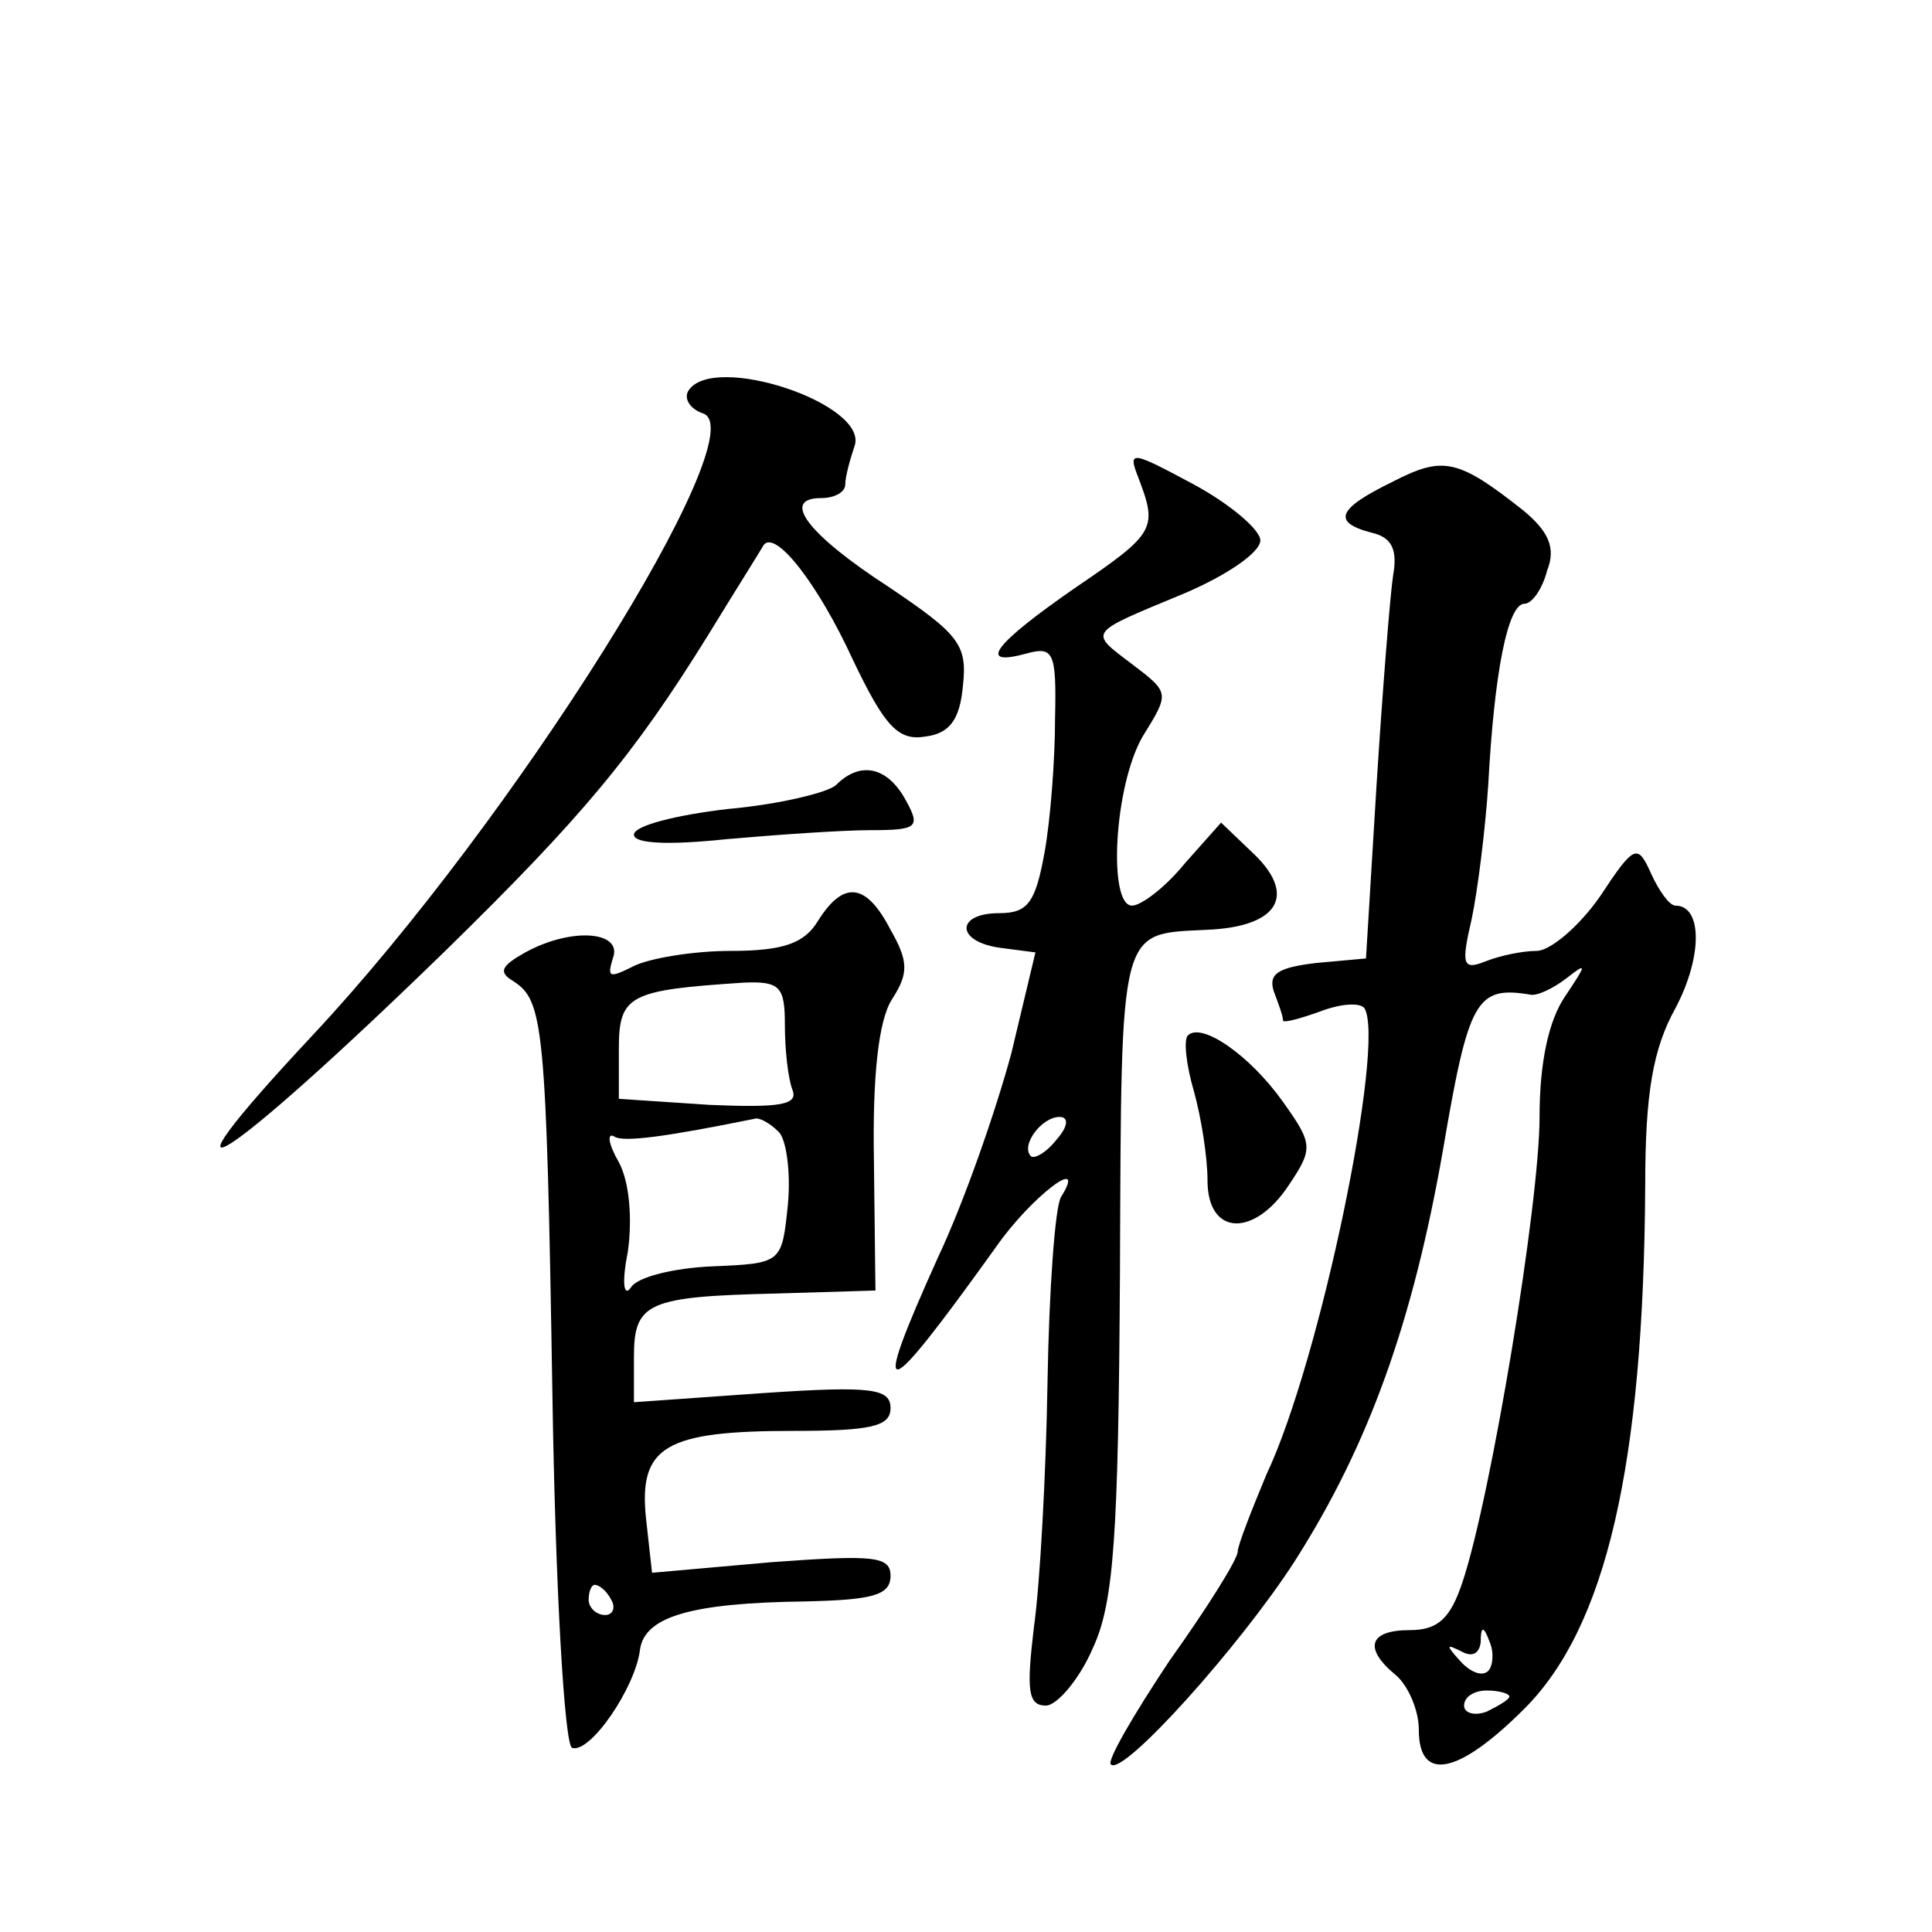
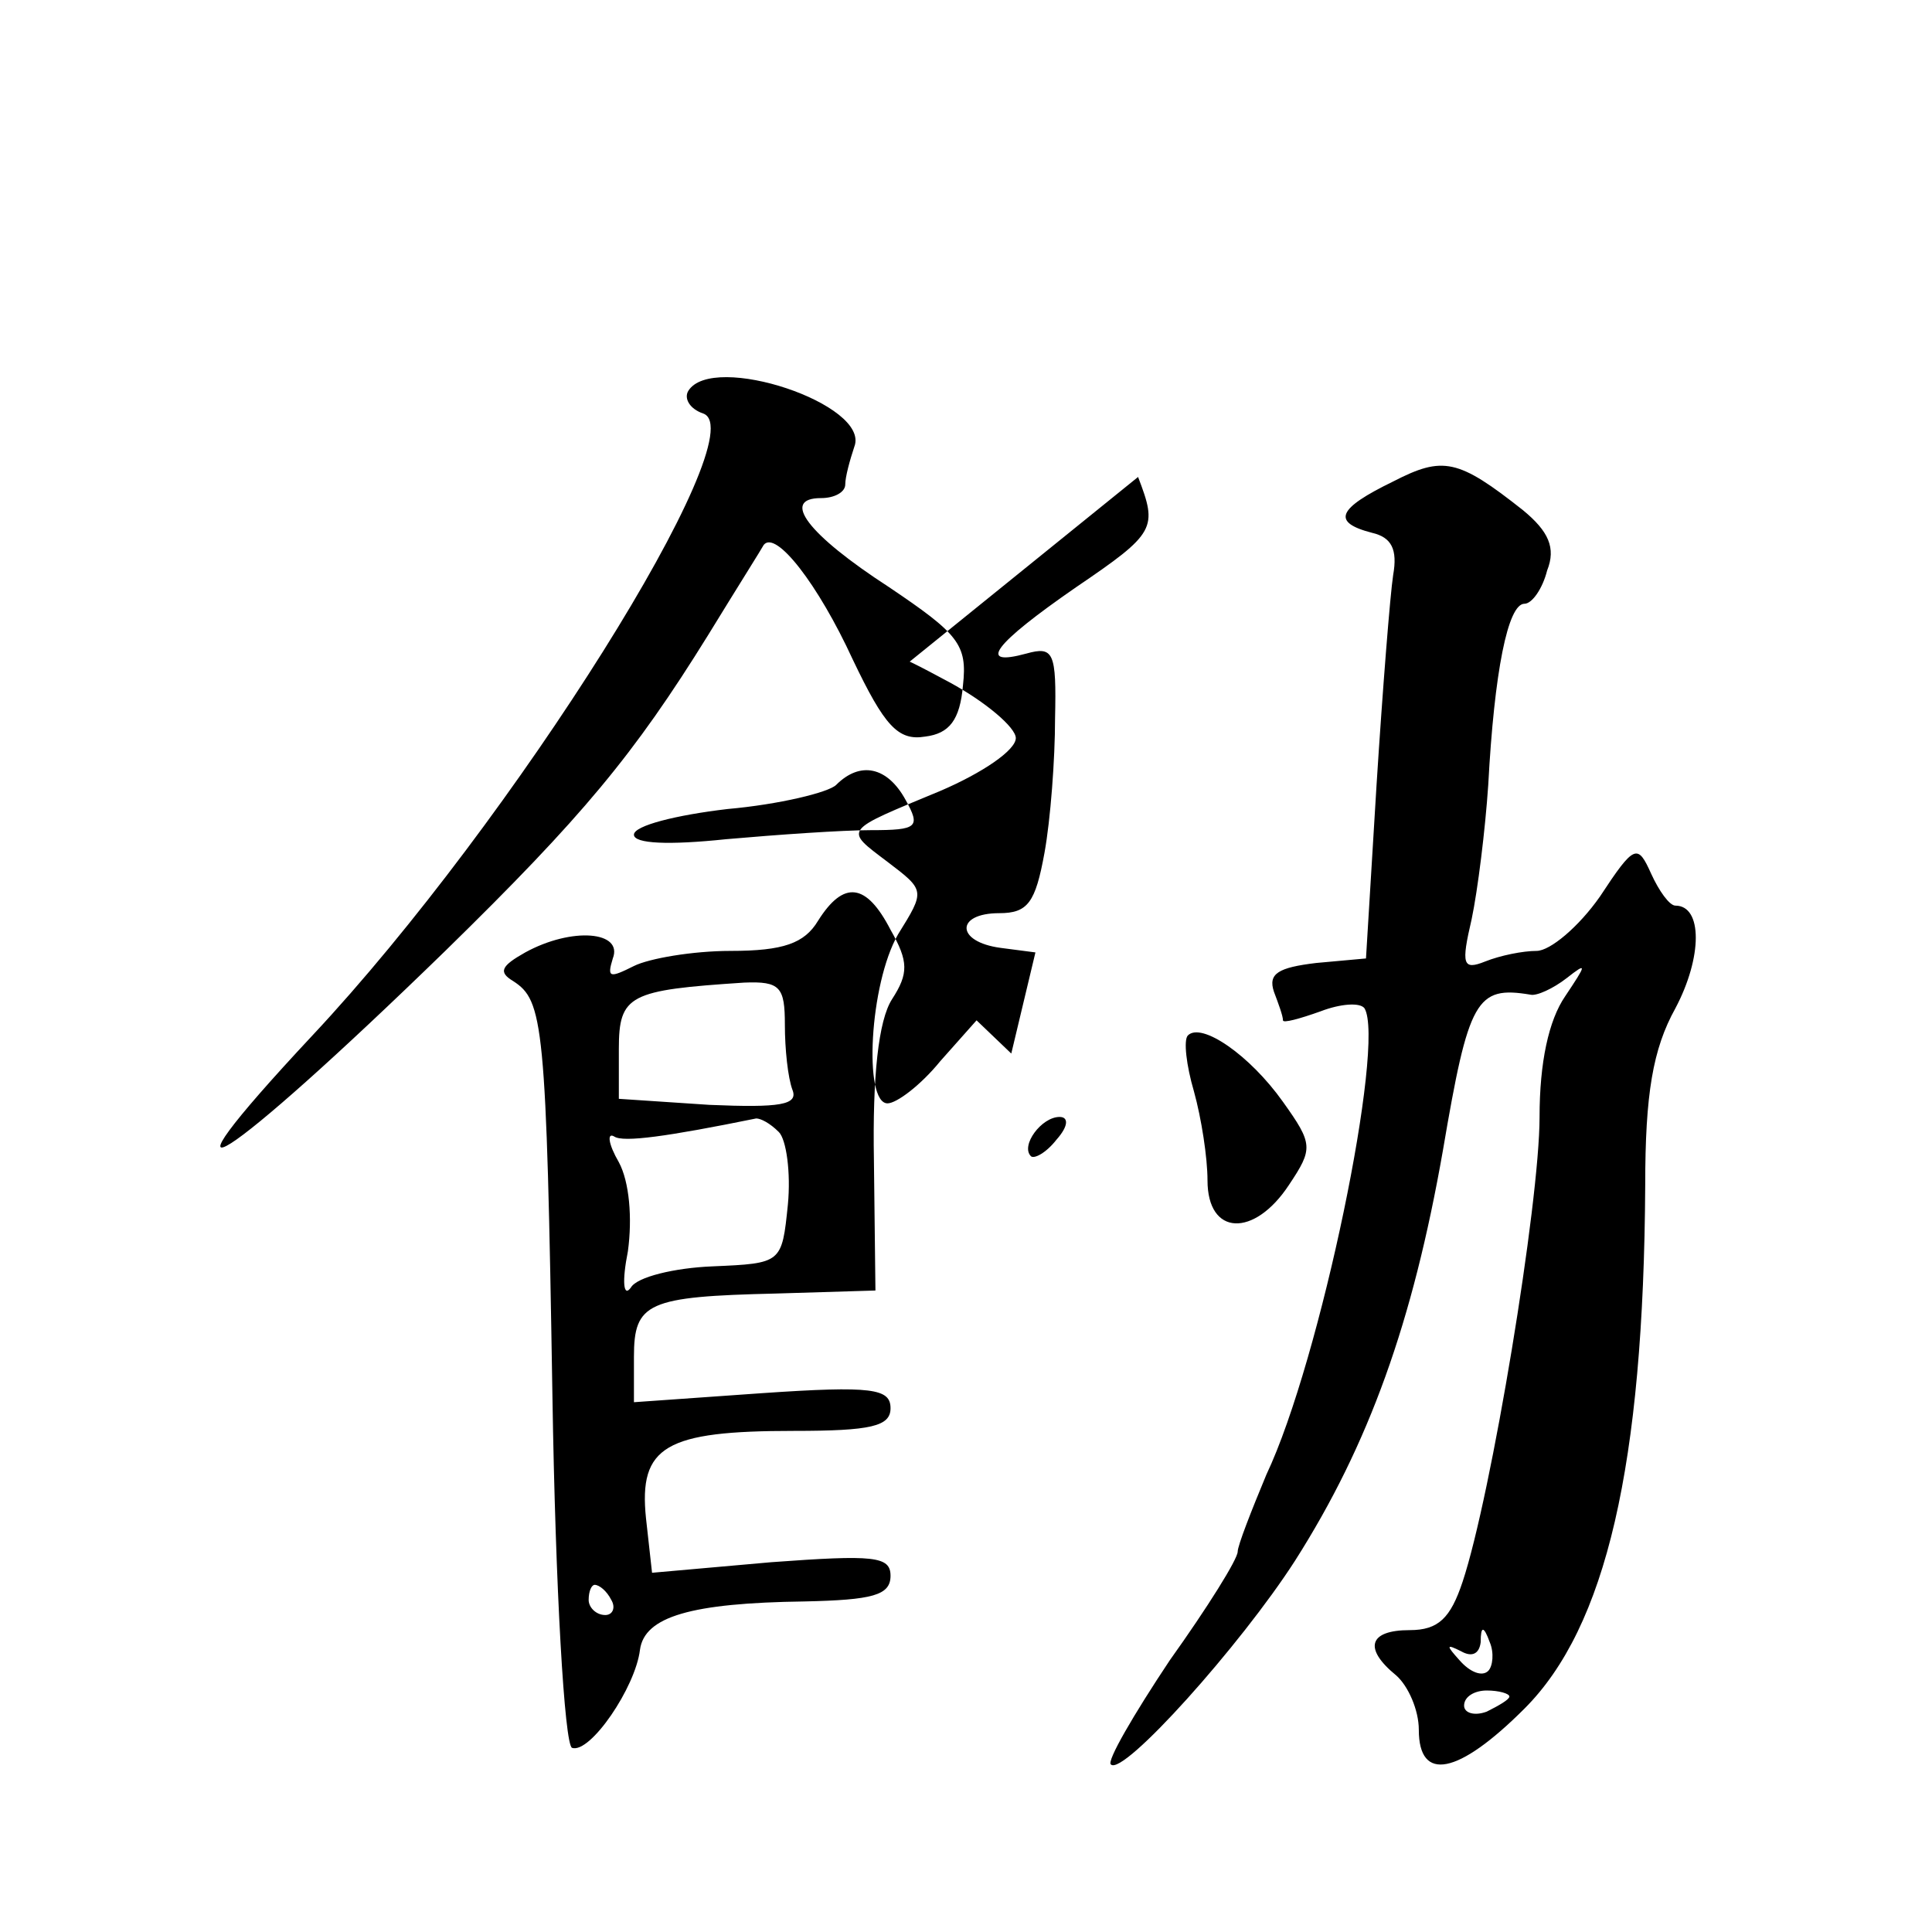
<svg xmlns="http://www.w3.org/2000/svg" version="1.0" width="128pt" height="128pt" viewBox="0 0 128 128" preserveAspectRatio="xMidYMid meet">
  <g transform="translate(0,128) scale(0.1,-0.1)" fill="#0" stroke="none">
-     <path d="M456 1021 c-3 -5 1 -12 10 -15 35 -13 -126 -270 -259 -412 -114 -122 -59 -87 88 56 91 89 125 130 174 209 19 31 36 58 37 60 8 10 36 -26 59 -76 21 -44 30 -54 48 -51 16 2 23 11 25 34 3 27 -3 34 -49 65 -54 35 -72 59 -45 59 9 0 16 4 16 9 0 5 3 16 6 25 11 28 -94 63 -110 37z M754 964 c13 -34 12 -37 -41 -73 -55 -38 -66 -53 -33 -44 18 5 20 1 19 -43 0 -27 -3 -67 -7 -89 -6 -33 -11 -40 -30 -40 -29 0 -29 -19 1 -23 l23 -3 -16 -67 c-10 -37 -31 -98 -49 -136 -45 -100 -37 -98 39 8 23 33 61 62 43 33 -4 -6 -8 -62 -9 -123 -1 -61 -5 -134 -9 -162 -5 -42 -4 -52 8 -52 7 0 22 17 31 38 14 30 17 74 18 250 1 231 -1 223 58 226 46 2 59 22 32 49 l-23 22 -24 -27 c-13 -16 -29 -28 -35 -28 -16 0 -12 79 7 112 18 29 18 29 -7 48 -29 22 -30 20 35 47 28 12 50 27 50 35 0 7 -20 24 -44 37 -41 22 -44 23 -37 5z m-54 -439 c-7 -9 -15 -13 -17 -11 -7 7 7 26 19 26 6 0 6 -6 -2 -15z M923 961 c-37 -18 -41 -27 -14 -34 13 -3 17 -11 14 -28 -2 -13 -7 -76 -11 -139 l-7 -115 -33 -3 c-25 -3 -32 -7 -28 -19 3 -8 6 -16 6 -19 0 -2 11 1 25 6 13 5 26 6 29 2 14 -23 -29 -233 -65 -309 -10 -24 -19 -47 -19 -51 0 -5 -20 -37 -45 -72 -24 -36 -42 -67 -39 -69 8 -8 86 79 122 135 49 77 78 158 98 272 17 100 22 109 58 103 4 -1 15 4 24 11 14 11 13 9 -1 -12 -11 -16 -17 -44 -17 -80 0 -57 -32 -251 -51 -308 -8 -24 -16 -32 -35 -32 -27 0 -31 -12 -9 -30 8 -7 15 -23 15 -36 0 -35 26 -30 70 14 54 54 79 161 80 347 0 60 5 90 20 117 18 34 18 68 0 68 -4 0 -11 10 -16 21 -9 20 -11 20 -34 -15 -14 -20 -33 -36 -42 -36 -9 0 -24 -3 -34 -7 -15 -6 -16 -2 -9 28 4 19 9 59 11 89 4 75 13 120 24 120 5 0 12 10 15 22 6 15 1 26 -16 40 -43 34 -53 36 -86 19z m63 -788 c-4 -4 -12 -1 -19 7 -9 10 -9 11 1 6 7 -4 12 -2 13 6 0 11 2 11 6 0 3 -7 2 -16 -1 -19z m14 -17 c0 -2 -7 -6 -15 -10 -8 -3 -15 -1 -15 4 0 6 7 10 15 10 8 0 15 -2 15 -4z M554 760 c-5 -5 -38 -13 -72 -16 -34 -4 -62 -11 -62 -17 0 -6 23 -7 61 -3 34 3 77 6 96 6 31 0 33 2 23 20 -12 22 -30 26 -46 10z M542 670 c-9 -15 -23 -20 -58 -20 -25 0 -54 -5 -64 -10 -16 -8 -18 -8 -14 5 7 18 -27 21 -58 4 -16 -9 -18 -13 -8 -19 20 -13 22 -27 26 -275 2 -128 8 -231 13 -233 12 -4 42 40 45 65 3 22 34 31 109 32 45 1 57 4 57 17 0 13 -11 14 -79 9 l-79 -7 -4 36 c-5 48 13 58 98 58 51 0 64 3 64 15 0 13 -12 15 -85 10 l-85 -6 0 30 c0 36 9 40 94 42 l66 2 -1 86 c-1 56 3 93 12 107 11 17 11 25 -1 46 -16 31 -31 33 -48 6z m-22 -69 c0 -16 2 -35 5 -43 4 -10 -8 -12 -55 -10 l-60 4 0 33 c0 36 7 39 83 44 24 1 27 -3 27 -28z m-4 -71 c5 -5 8 -27 6 -48 -4 -39 -4 -39 -50 -41 -25 -1 -50 -7 -54 -14 -5 -7 -6 4 -2 24 3 22 1 46 -6 59 -7 12 -8 20 -3 17 6 -4 35 0 94 12 3 0 9 -3 15 -9z m-111 -310 c3 -5 1 -10 -4 -10 -6 0 -11 5 -11 10 0 6 2 10 4 10 3 0 8 -4 11 -10z M787 594 c-3 -3 -1 -20 4 -37 5 -18 9 -44 9 -59 0 -37 31 -38 54 -3 16 24 16 27 -4 55 -22 31 -54 53 -63 44z" />
+     <path d="M456 1021 c-3 -5 1 -12 10 -15 35 -13 -126 -270 -259 -412 -114 -122 -59 -87 88 56 91 89 125 130 174 209 19 31 36 58 37 60 8 10 36 -26 59 -76 21 -44 30 -54 48 -51 16 2 23 11 25 34 3 27 -3 34 -49 65 -54 35 -72 59 -45 59 9 0 16 4 16 9 0 5 3 16 6 25 11 28 -94 63 -110 37z M754 964 c13 -34 12 -37 -41 -73 -55 -38 -66 -53 -33 -44 18 5 20 1 19 -43 0 -27 -3 -67 -7 -89 -6 -33 -11 -40 -30 -40 -29 0 -29 -19 1 -23 l23 -3 -16 -67 l-23 22 -24 -27 c-13 -16 -29 -28 -35 -28 -16 0 -12 79 7 112 18 29 18 29 -7 48 -29 22 -30 20 35 47 28 12 50 27 50 35 0 7 -20 24 -44 37 -41 22 -44 23 -37 5z m-54 -439 c-7 -9 -15 -13 -17 -11 -7 7 7 26 19 26 6 0 6 -6 -2 -15z M923 961 c-37 -18 -41 -27 -14 -34 13 -3 17 -11 14 -28 -2 -13 -7 -76 -11 -139 l-7 -115 -33 -3 c-25 -3 -32 -7 -28 -19 3 -8 6 -16 6 -19 0 -2 11 1 25 6 13 5 26 6 29 2 14 -23 -29 -233 -65 -309 -10 -24 -19 -47 -19 -51 0 -5 -20 -37 -45 -72 -24 -36 -42 -67 -39 -69 8 -8 86 79 122 135 49 77 78 158 98 272 17 100 22 109 58 103 4 -1 15 4 24 11 14 11 13 9 -1 -12 -11 -16 -17 -44 -17 -80 0 -57 -32 -251 -51 -308 -8 -24 -16 -32 -35 -32 -27 0 -31 -12 -9 -30 8 -7 15 -23 15 -36 0 -35 26 -30 70 14 54 54 79 161 80 347 0 60 5 90 20 117 18 34 18 68 0 68 -4 0 -11 10 -16 21 -9 20 -11 20 -34 -15 -14 -20 -33 -36 -42 -36 -9 0 -24 -3 -34 -7 -15 -6 -16 -2 -9 28 4 19 9 59 11 89 4 75 13 120 24 120 5 0 12 10 15 22 6 15 1 26 -16 40 -43 34 -53 36 -86 19z m63 -788 c-4 -4 -12 -1 -19 7 -9 10 -9 11 1 6 7 -4 12 -2 13 6 0 11 2 11 6 0 3 -7 2 -16 -1 -19z m14 -17 c0 -2 -7 -6 -15 -10 -8 -3 -15 -1 -15 4 0 6 7 10 15 10 8 0 15 -2 15 -4z M554 760 c-5 -5 -38 -13 -72 -16 -34 -4 -62 -11 -62 -17 0 -6 23 -7 61 -3 34 3 77 6 96 6 31 0 33 2 23 20 -12 22 -30 26 -46 10z M542 670 c-9 -15 -23 -20 -58 -20 -25 0 -54 -5 -64 -10 -16 -8 -18 -8 -14 5 7 18 -27 21 -58 4 -16 -9 -18 -13 -8 -19 20 -13 22 -27 26 -275 2 -128 8 -231 13 -233 12 -4 42 40 45 65 3 22 34 31 109 32 45 1 57 4 57 17 0 13 -11 14 -79 9 l-79 -7 -4 36 c-5 48 13 58 98 58 51 0 64 3 64 15 0 13 -12 15 -85 10 l-85 -6 0 30 c0 36 9 40 94 42 l66 2 -1 86 c-1 56 3 93 12 107 11 17 11 25 -1 46 -16 31 -31 33 -48 6z m-22 -69 c0 -16 2 -35 5 -43 4 -10 -8 -12 -55 -10 l-60 4 0 33 c0 36 7 39 83 44 24 1 27 -3 27 -28z m-4 -71 c5 -5 8 -27 6 -48 -4 -39 -4 -39 -50 -41 -25 -1 -50 -7 -54 -14 -5 -7 -6 4 -2 24 3 22 1 46 -6 59 -7 12 -8 20 -3 17 6 -4 35 0 94 12 3 0 9 -3 15 -9z m-111 -310 c3 -5 1 -10 -4 -10 -6 0 -11 5 -11 10 0 6 2 10 4 10 3 0 8 -4 11 -10z M787 594 c-3 -3 -1 -20 4 -37 5 -18 9 -44 9 -59 0 -37 31 -38 54 -3 16 24 16 27 -4 55 -22 31 -54 53 -63 44z" />
  </g>
</svg>